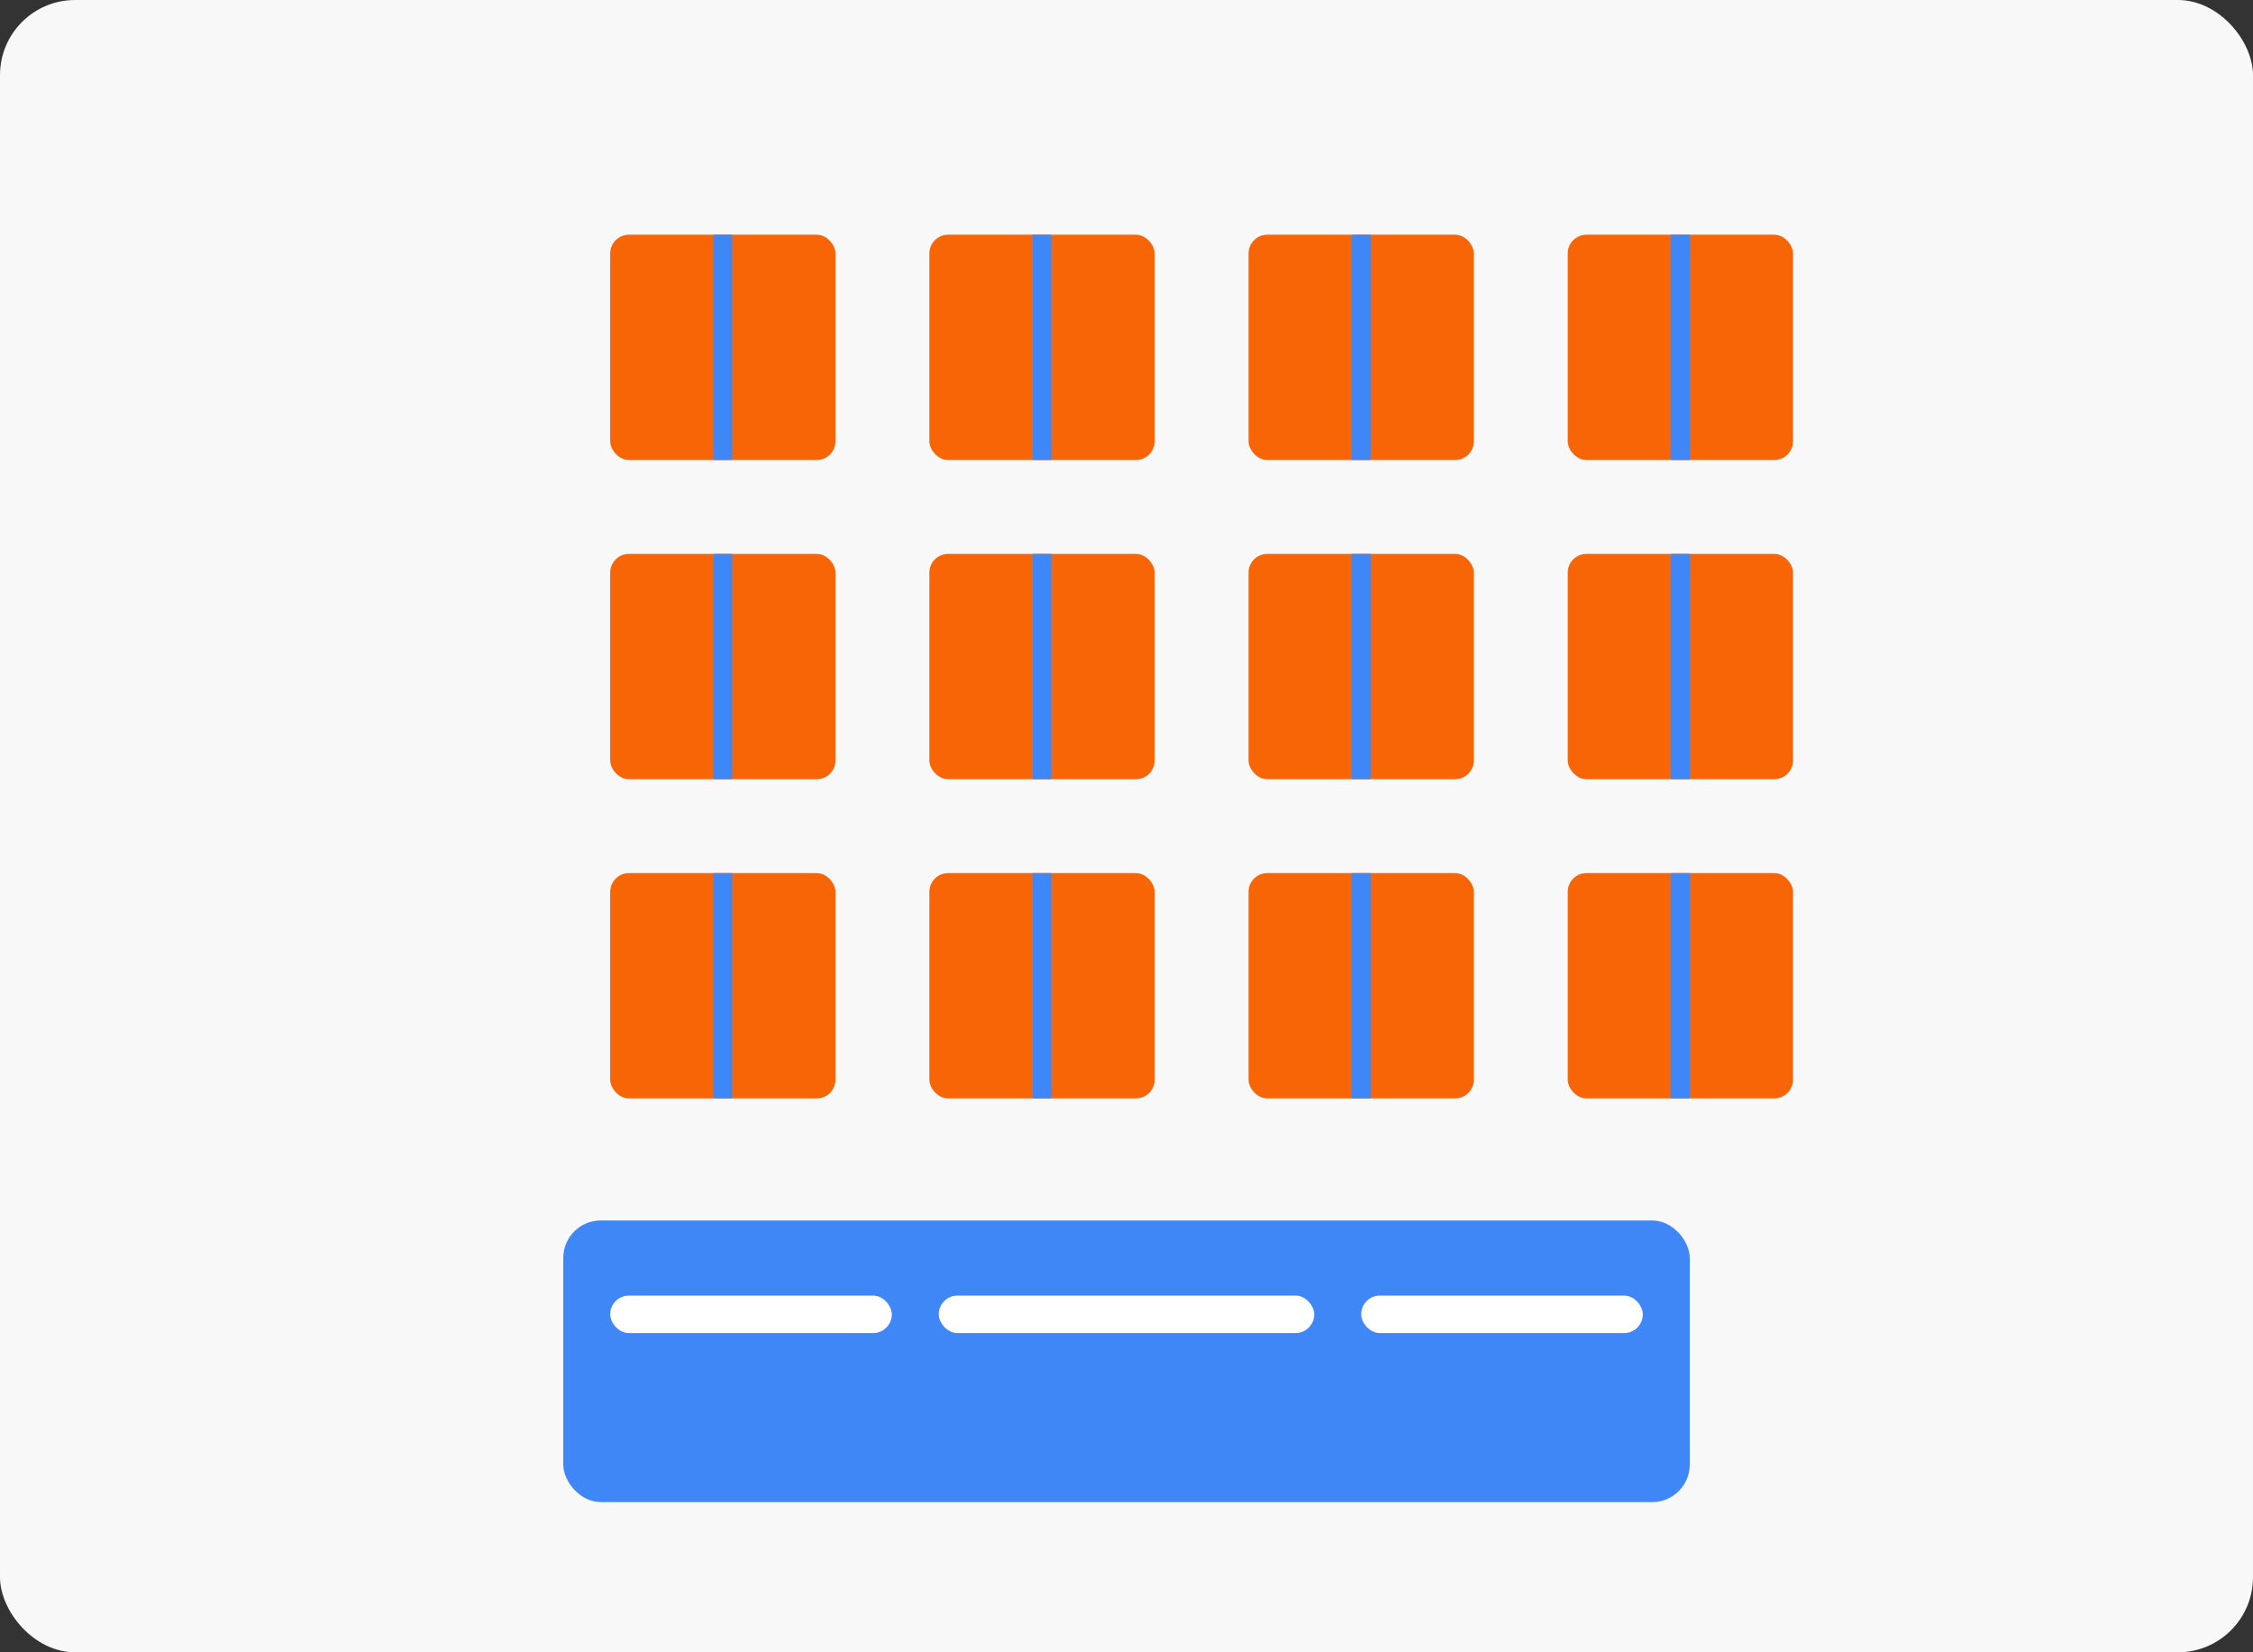
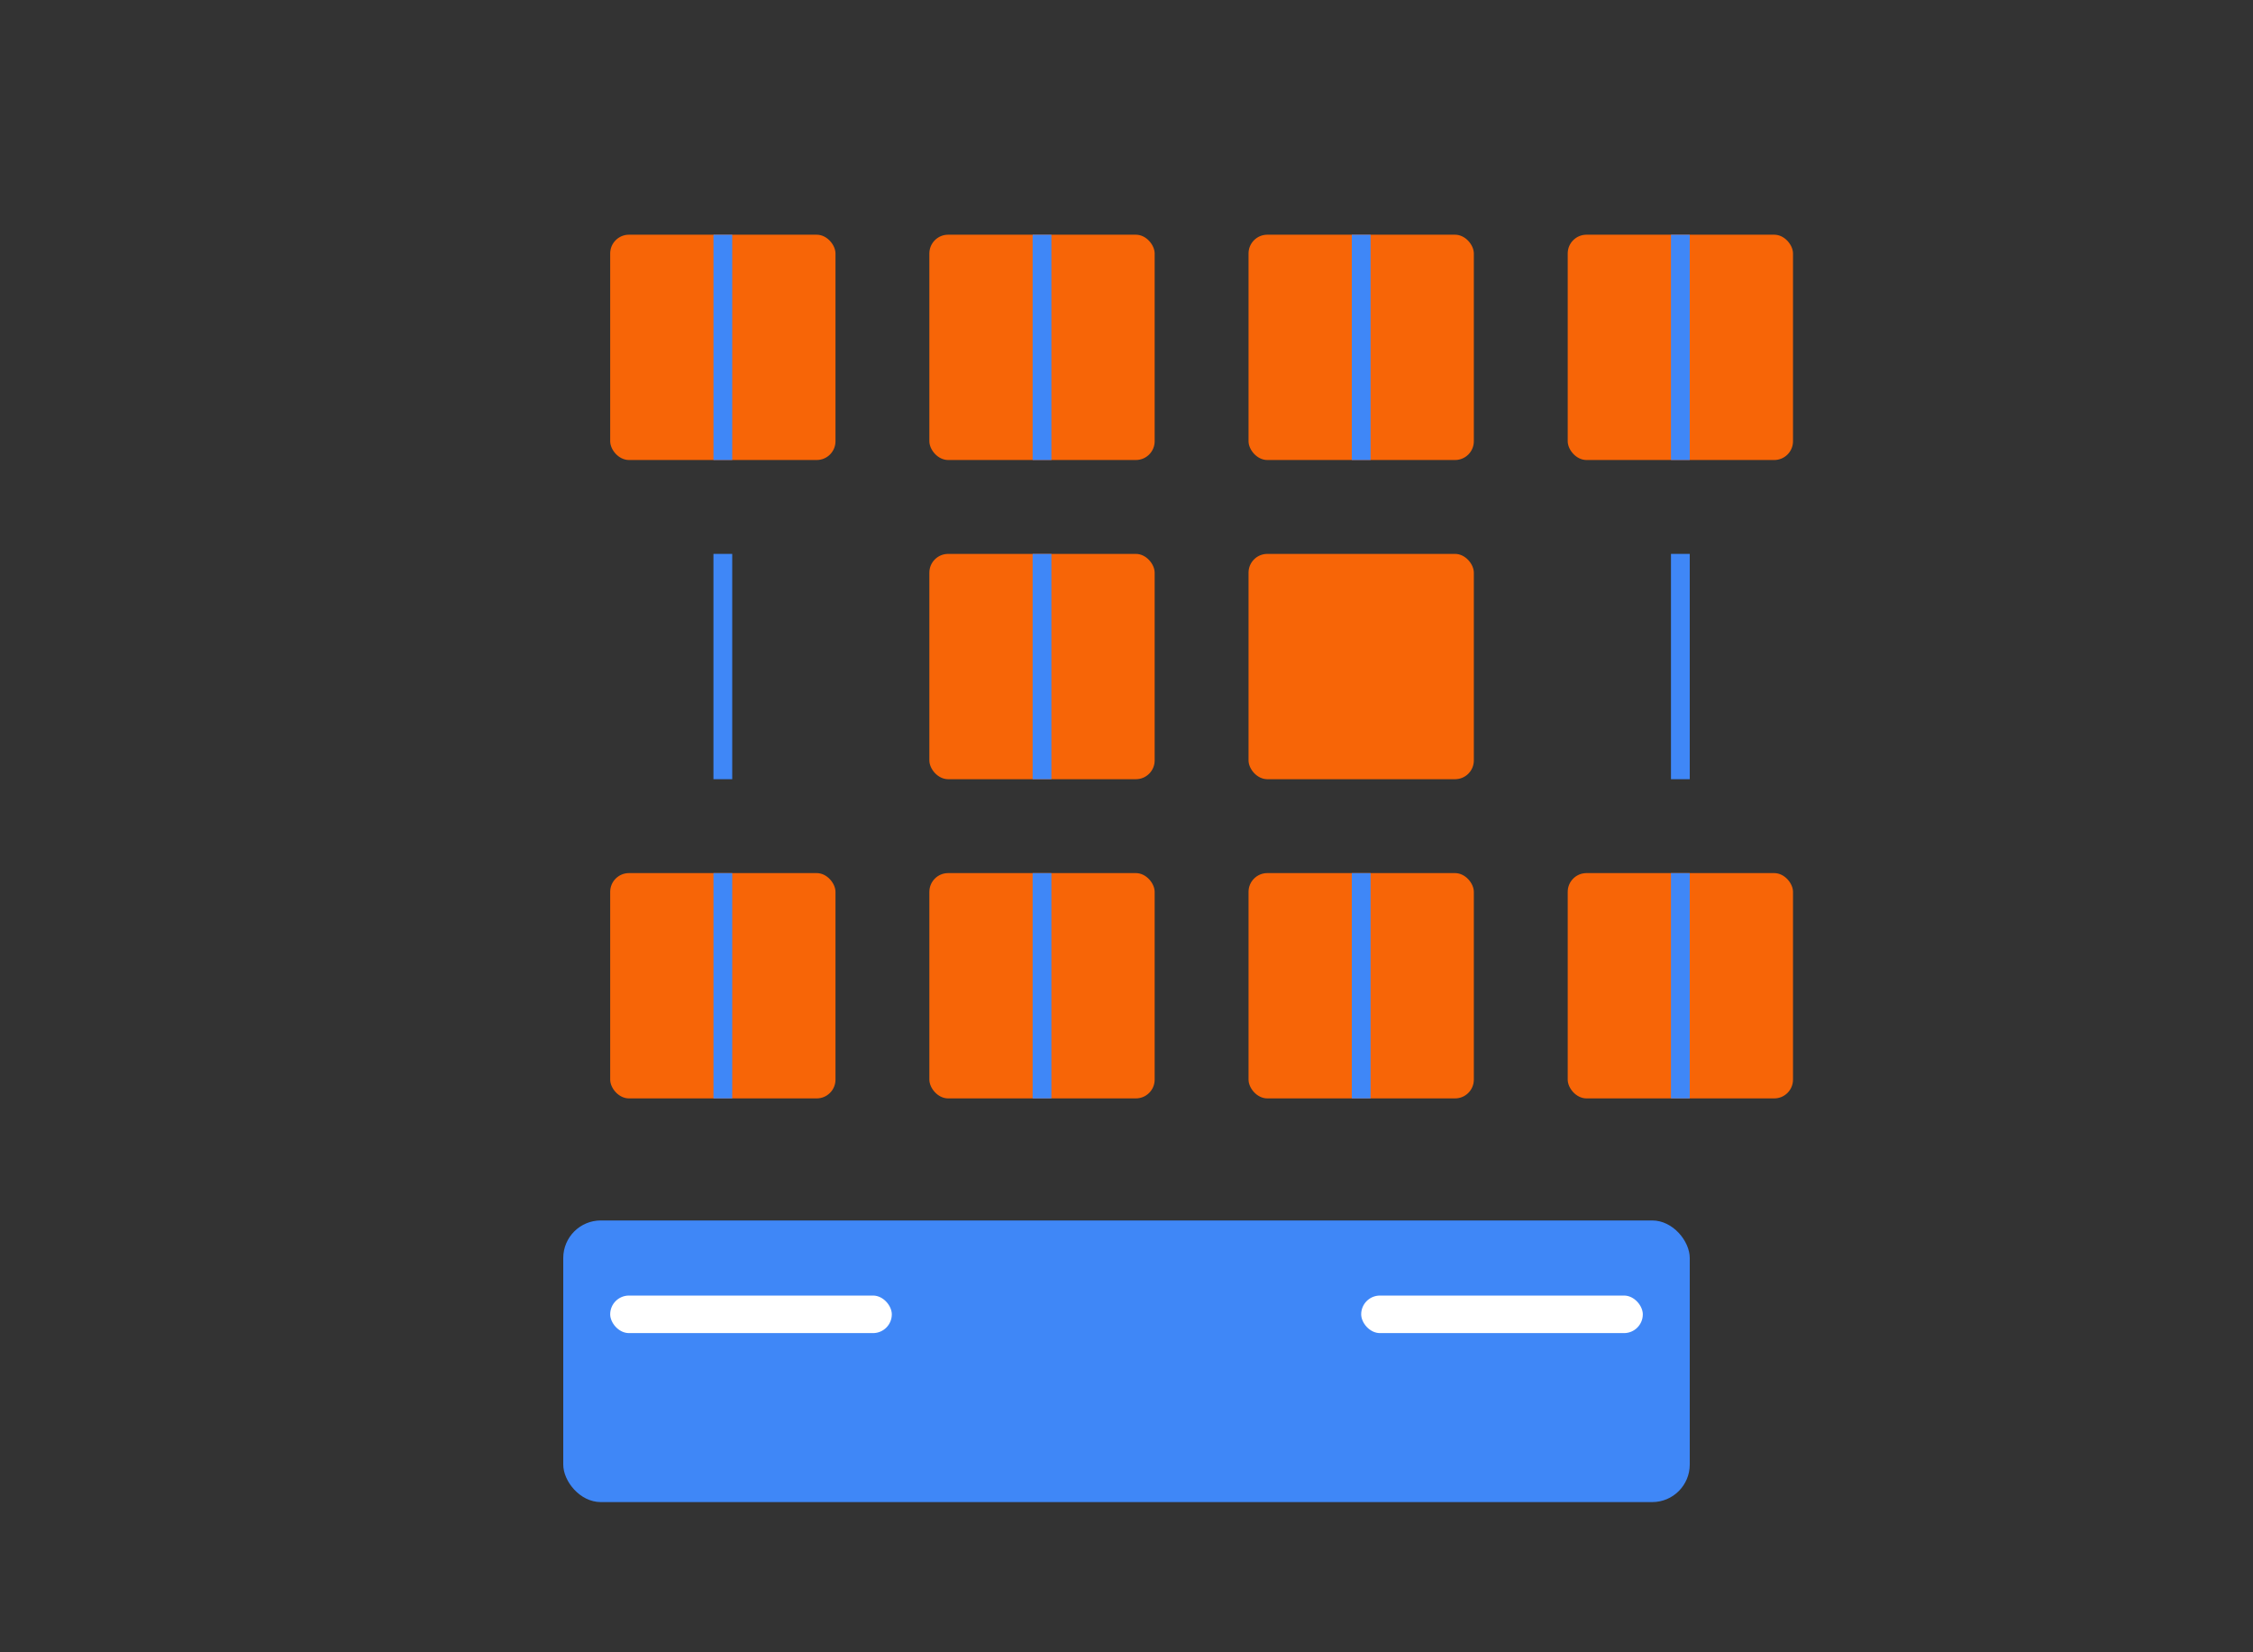
<svg xmlns="http://www.w3.org/2000/svg" width="240" height="176" viewBox="0 0 240 176" fill="none">
  <rect x="0" y="0" width="240" height="176" fill="#333333" stroke="none" />
-   <rect width="240" height="176" rx="8" fill="#F8F8F8" />
  <g transform="translate(65, 25)">
    <rect x="0" y="0" width="24" height="24" rx="2" fill="#F76507" />
    <rect x="34" y="0" width="24" height="24" rx="2" fill="#F76507" />
    <rect x="68" y="0" width="24" height="24" rx="2" fill="#F76507" />
    <rect x="102" y="0" width="24" height="24" rx="2" fill="#F76507" />
-     <rect x="0" y="34" width="24" height="24" rx="2" fill="#F76507" />
    <rect x="34" y="34" width="24" height="24" rx="2" fill="#F76507" />
    <rect x="68" y="34" width="24" height="24" rx="2" fill="#F76507" />
-     <rect x="102" y="34" width="24" height="24" rx="2" fill="#F76507" />
    <rect x="0" y="68" width="24" height="24" rx="2" fill="#F76507" />
    <rect x="34" y="68" width="24" height="24" rx="2" fill="#F76507" />
    <rect x="68" y="68" width="24" height="24" rx="2" fill="#F76507" />
    <rect x="102" y="68" width="24" height="24" rx="2" fill="#F76507" />
  </g>
  <line x1="77" y1="25" x2="77" y2="49" stroke="#3F87F7" stroke-width="2" />
  <line x1="111" y1="25" x2="111" y2="49" stroke="#3F87F7" stroke-width="2" />
  <line x1="145" y1="25" x2="145" y2="49" stroke="#3F87F7" stroke-width="2" />
  <line x1="179" y1="25" x2="179" y2="49" stroke="#3F87F7" stroke-width="2" />
  <line x1="77" y1="59" x2="77" y2="83" stroke="#3F87F7" stroke-width="2" />
  <line x1="111" y1="59" x2="111" y2="83" stroke="#3F87F7" stroke-width="2" />
-   <line x1="145" y1="59" x2="145" y2="83" stroke="#3F87F7" stroke-width="2" />
  <line x1="179" y1="59" x2="179" y2="83" stroke="#3F87F7" stroke-width="2" />
  <line x1="77" y1="93" x2="77" y2="117" stroke="#3F87F7" stroke-width="2" />
  <line x1="111" y1="93" x2="111" y2="117" stroke="#3F87F7" stroke-width="2" />
  <line x1="145" y1="93" x2="145" y2="117" stroke="#3F87F7" stroke-width="2" />
  <line x1="179" y1="93" x2="179" y2="117" stroke="#3F87F7" stroke-width="2" />
  <rect x="60" y="130" width="120" height="30" rx="4" fill="#3F87F7" />
  <rect x="65" y="138" width="30" height="4" rx="2" fill="white" />
-   <rect x="100" y="138" width="40" height="4" rx="2" fill="white" />
  <rect x="145" y="138" width="30" height="4" rx="2" fill="white" />
</svg>